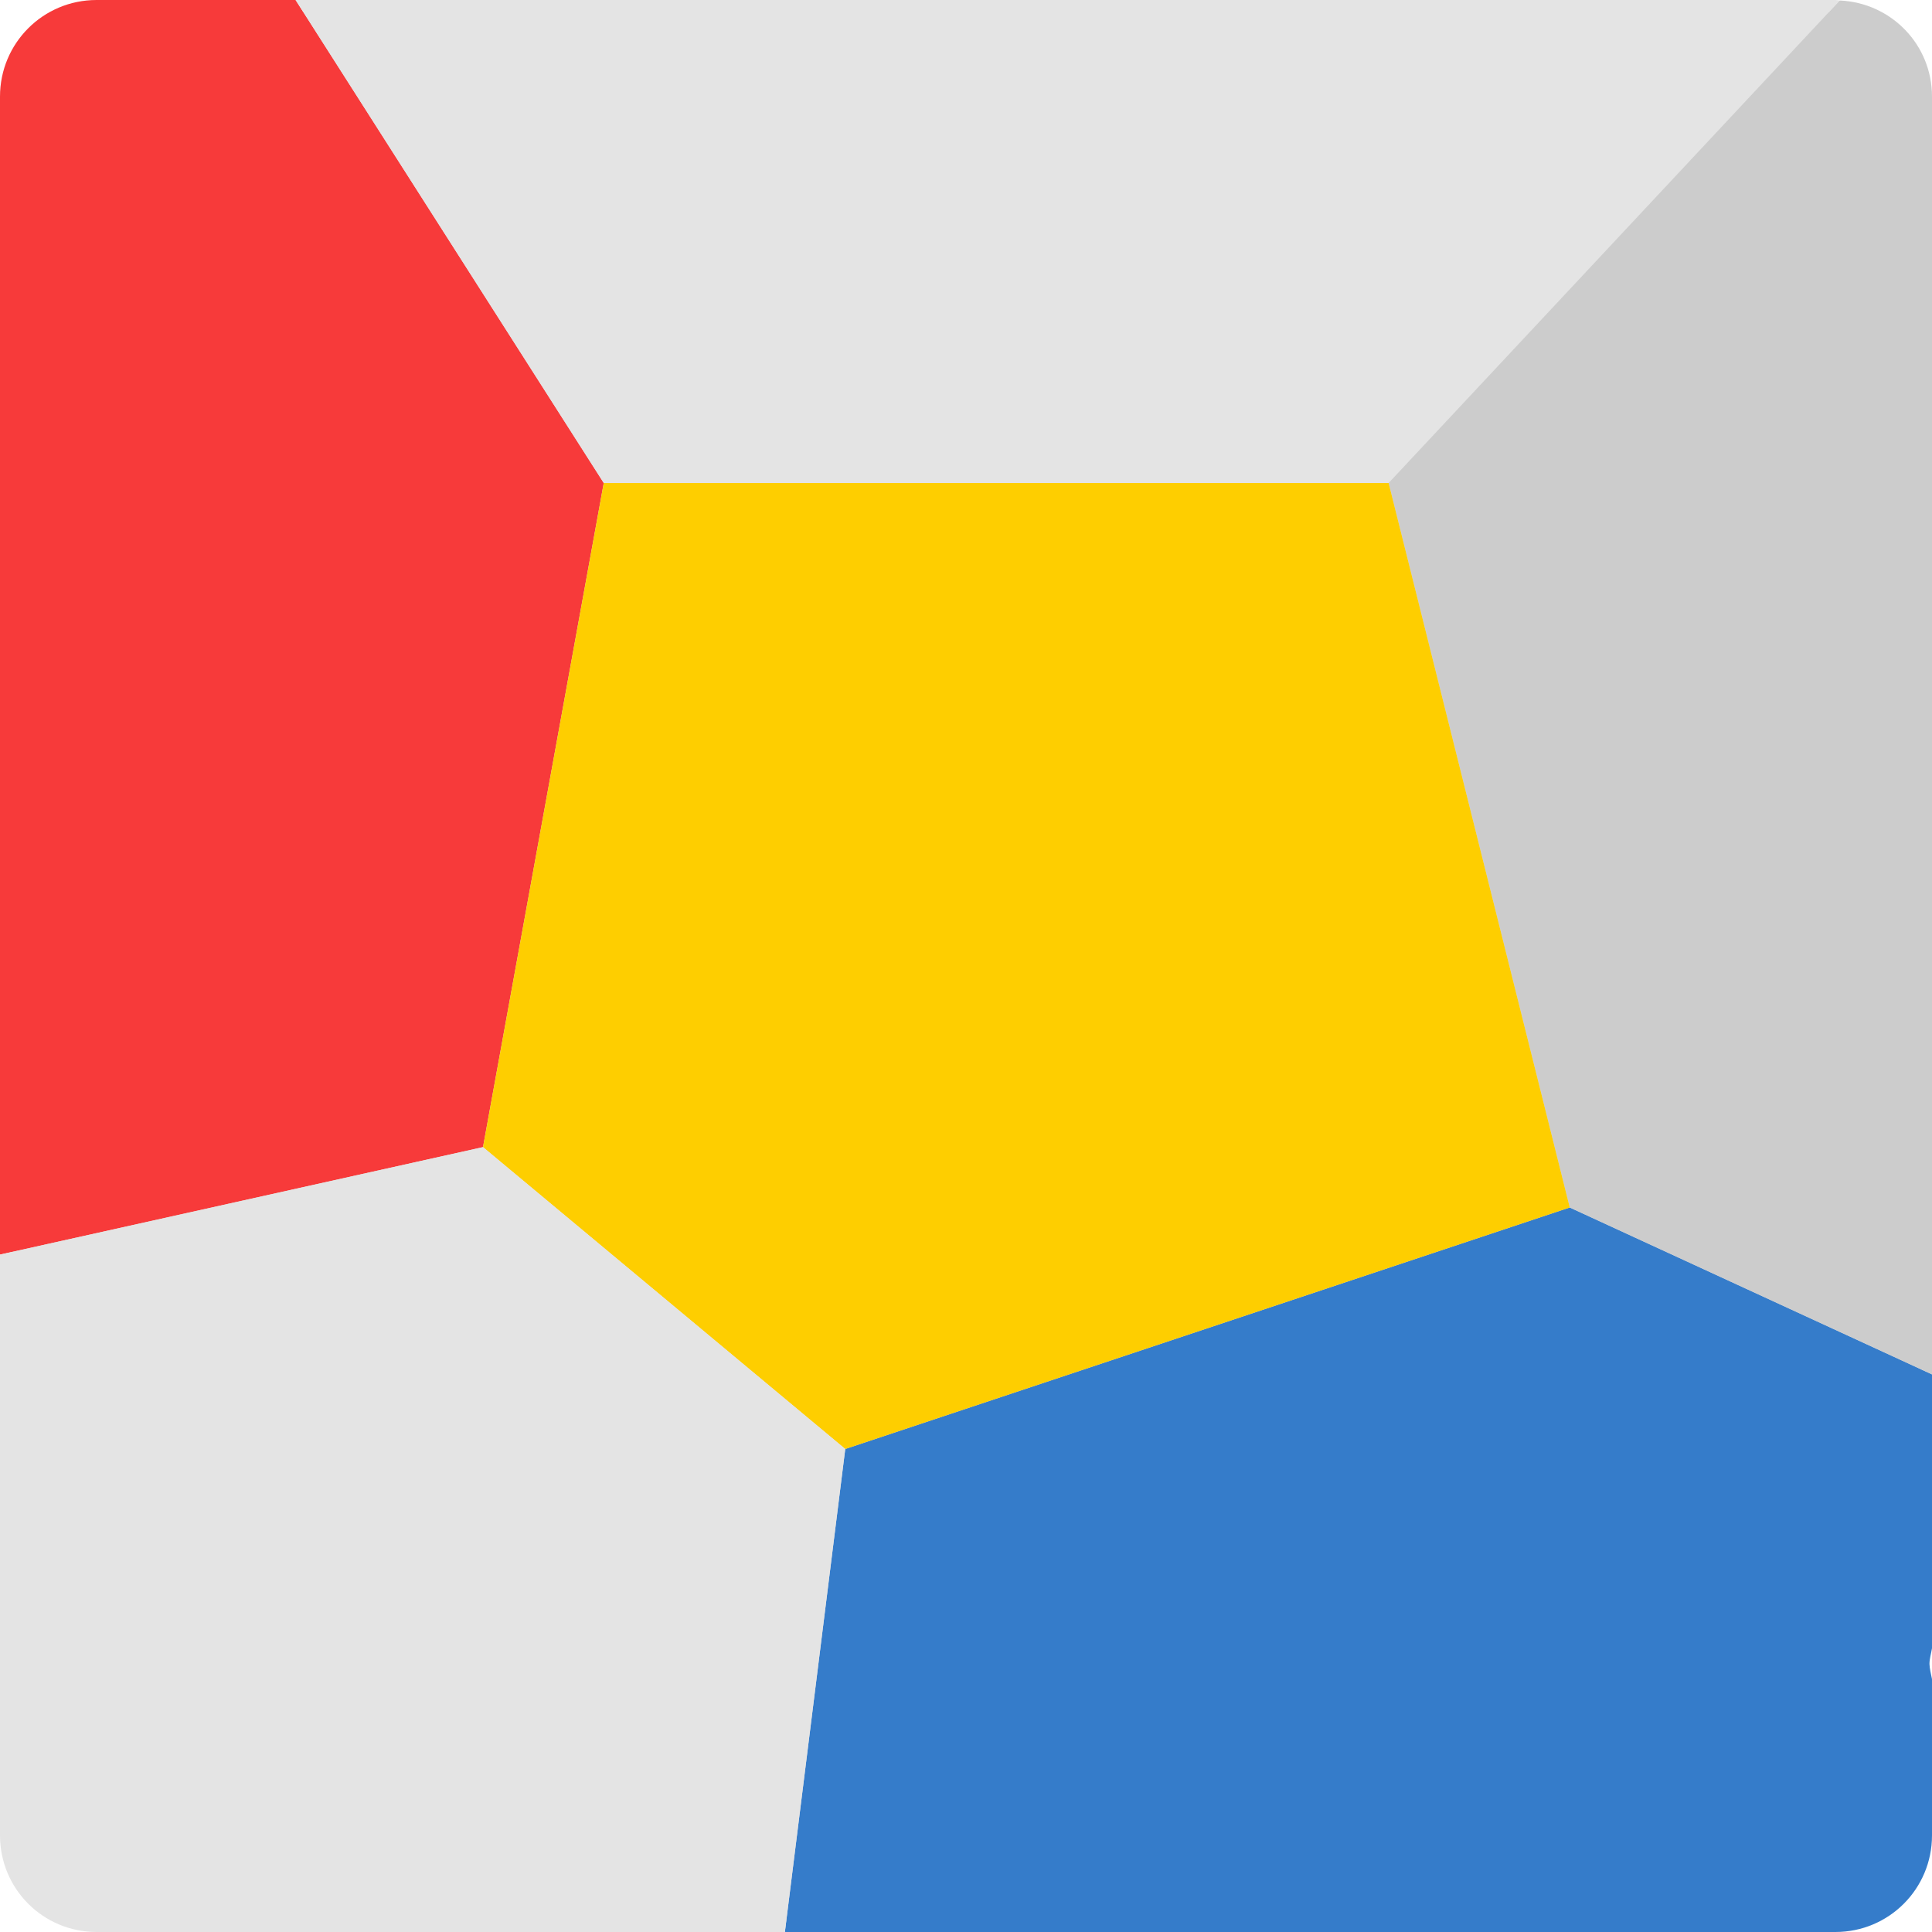
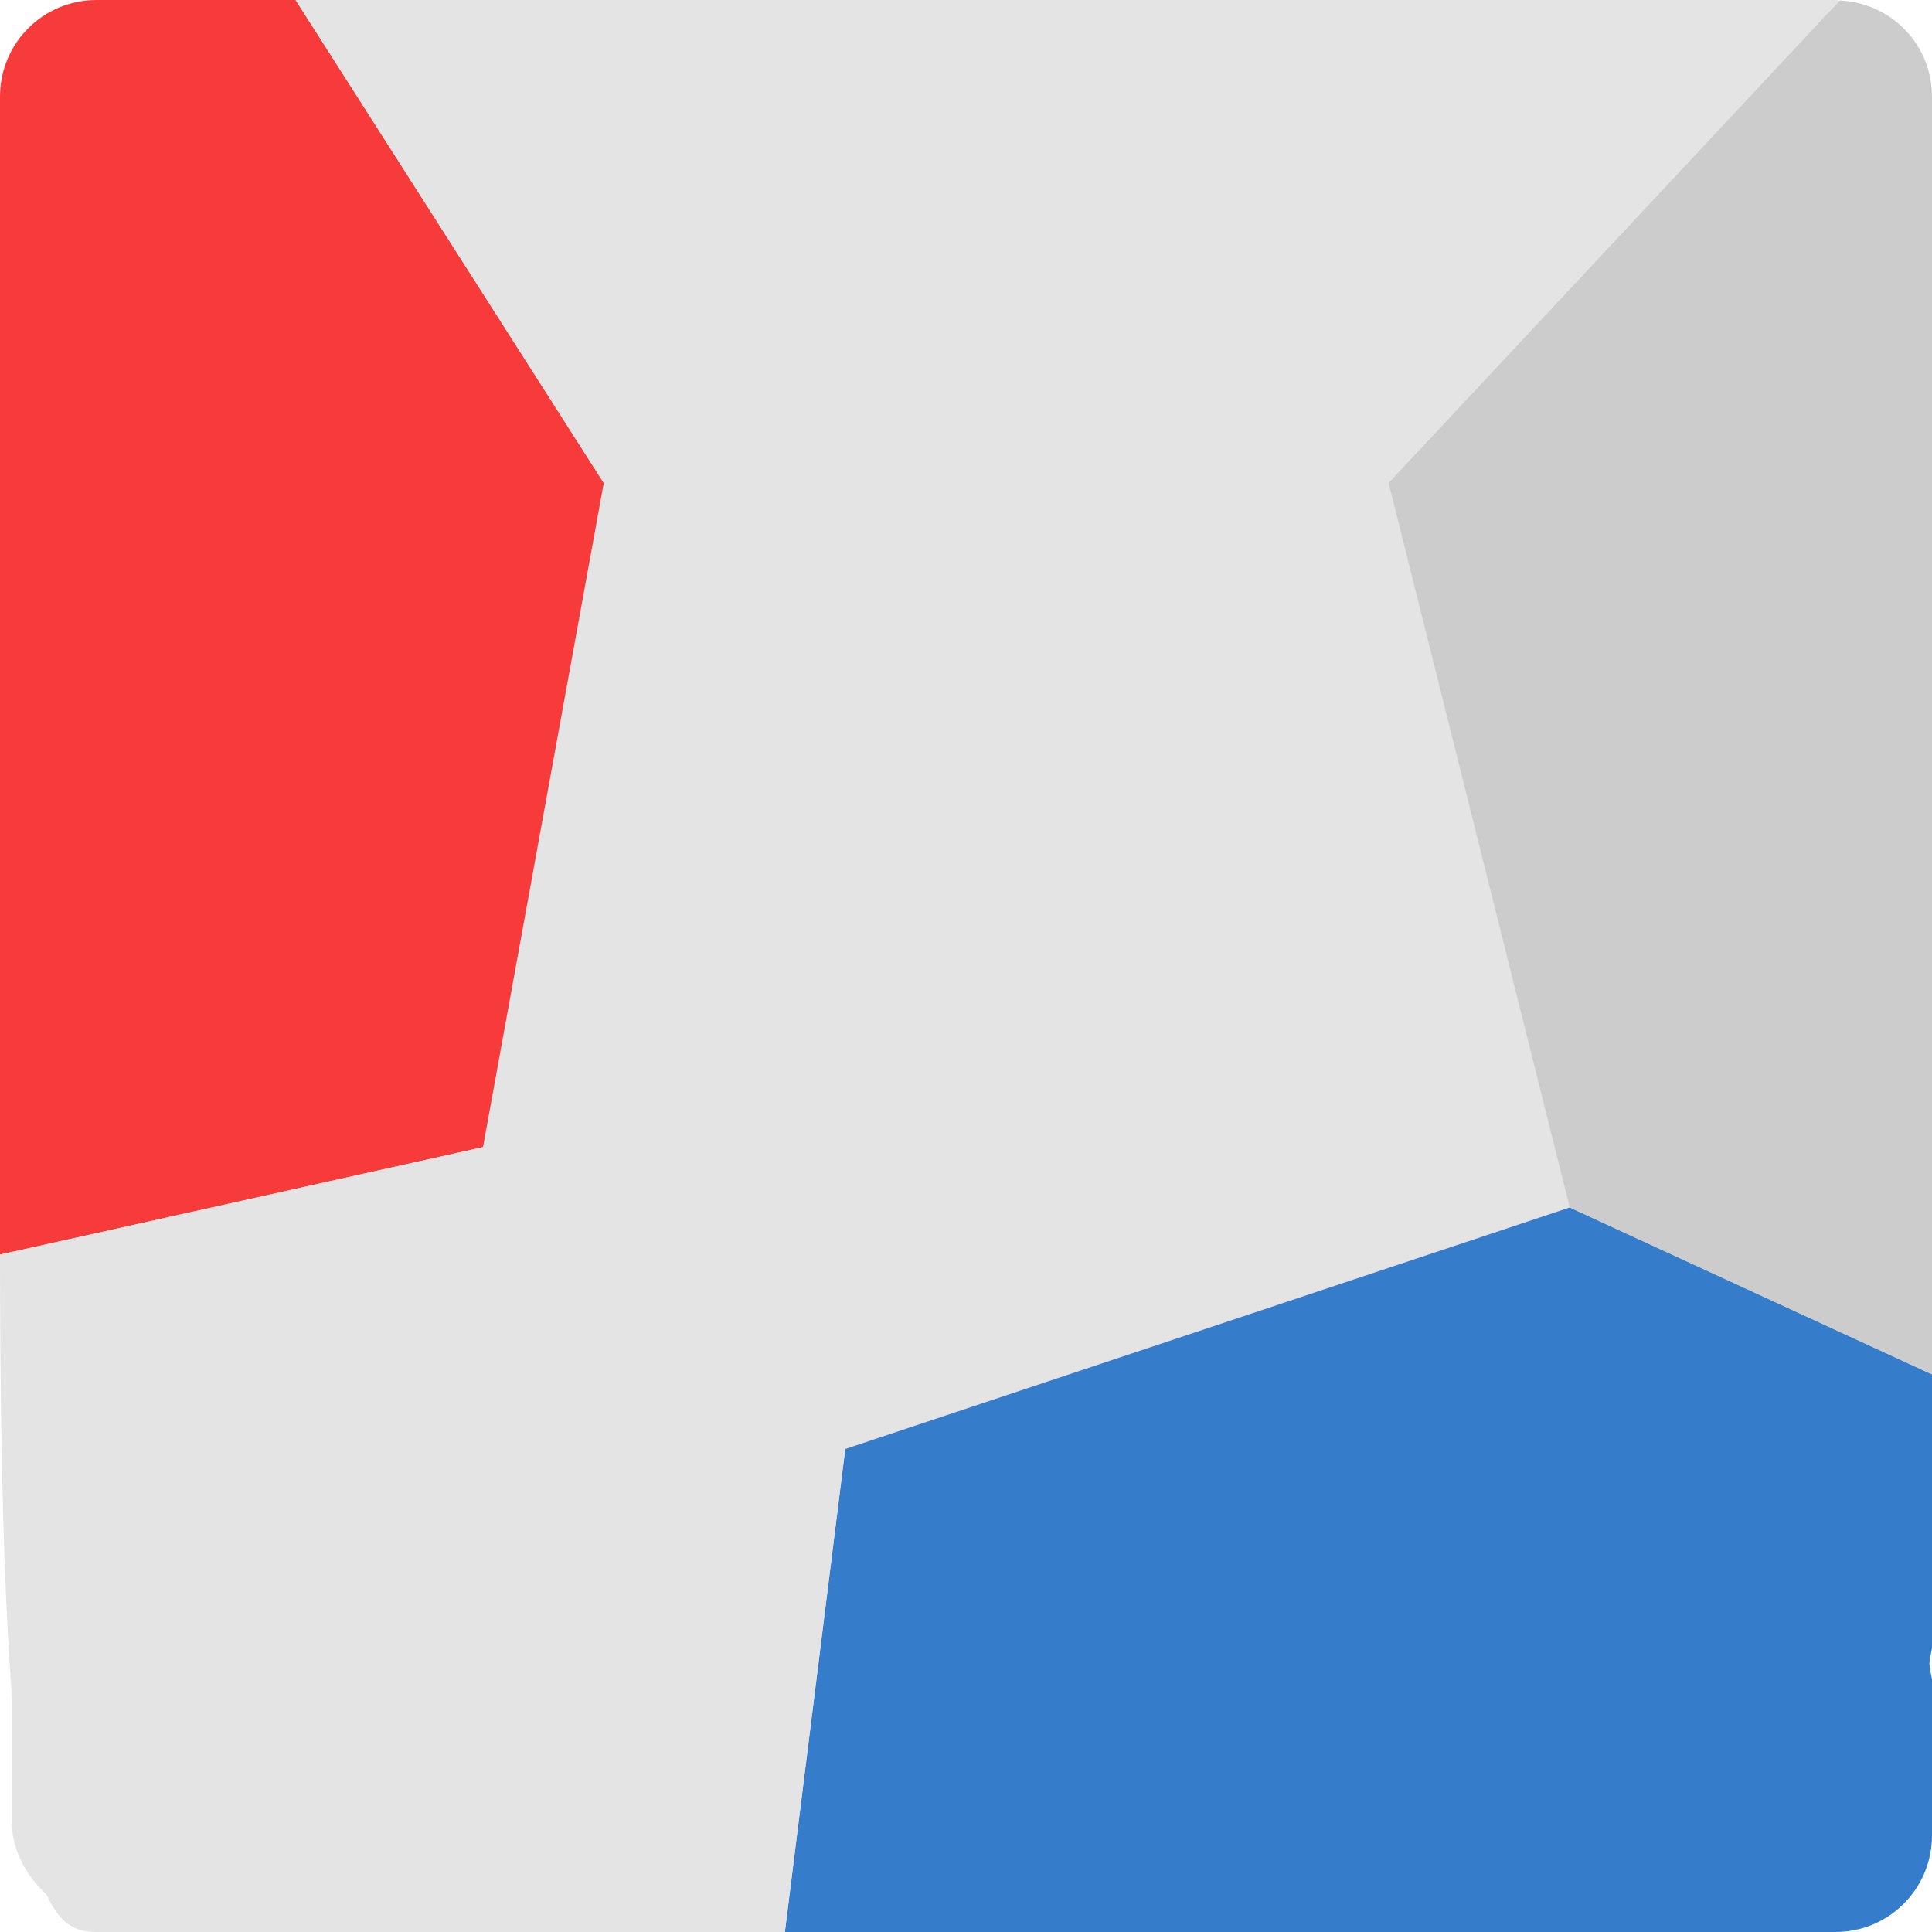
<svg xmlns="http://www.w3.org/2000/svg" width="16" height="16" version="1">
  <rect style="fill:#e4e4e4" width="15.8" height="15.8" x=".1" y=".1" rx=".79" ry=".79" />
  <path style="fill:#f73a3a" d="M 0.8,0 C 0.357,0 0,0.357 0,0.8 v 9.59 L 4,9.5 5,4 2.448,0 Z" />
  <path style="fill:#e4e4e4" d="M 2.448,0 5,4 h 6.5 L 15.236,0.004 C 15.224,0.003 15.212,0 15.2,0 Z" />
  <path style="fill:#357cca" d="M 13,10 7,12 6.5,16 H 9.117 15.2 C 15.643,16 16,15.643 16,15.2 V 13.906 C 15.992,13.864 15.98,13.818 15.979,13.78 15.979,13.737 15.993,13.694 16,13.65 v -2.268 z" />
  <path style="fill:#cccccc" d="M 15.236,0.004 11.5,4 13,10 16,11.382 V 0.8 C 16,0.369 15.662,0.023 15.236,0.004 Z" />
-   <path style="fill:#fece00" d="M 5,4 4,9.5 7,12 13,10 11.5,4 Z" />
-   <path style="fill:#e4e4e4" d="M 4,9.5 0,10.39 V 15.2 C 0,15.643 0.357,16 0.8,16 H 5.607 6.5 L 7,12 Z" />
+   <path style="fill:#e4e4e4" d="M 4,9.5 0,10.39 C 0,15.643 0.357,16 0.8,16 H 5.607 6.5 L 7,12 Z" />
</svg>